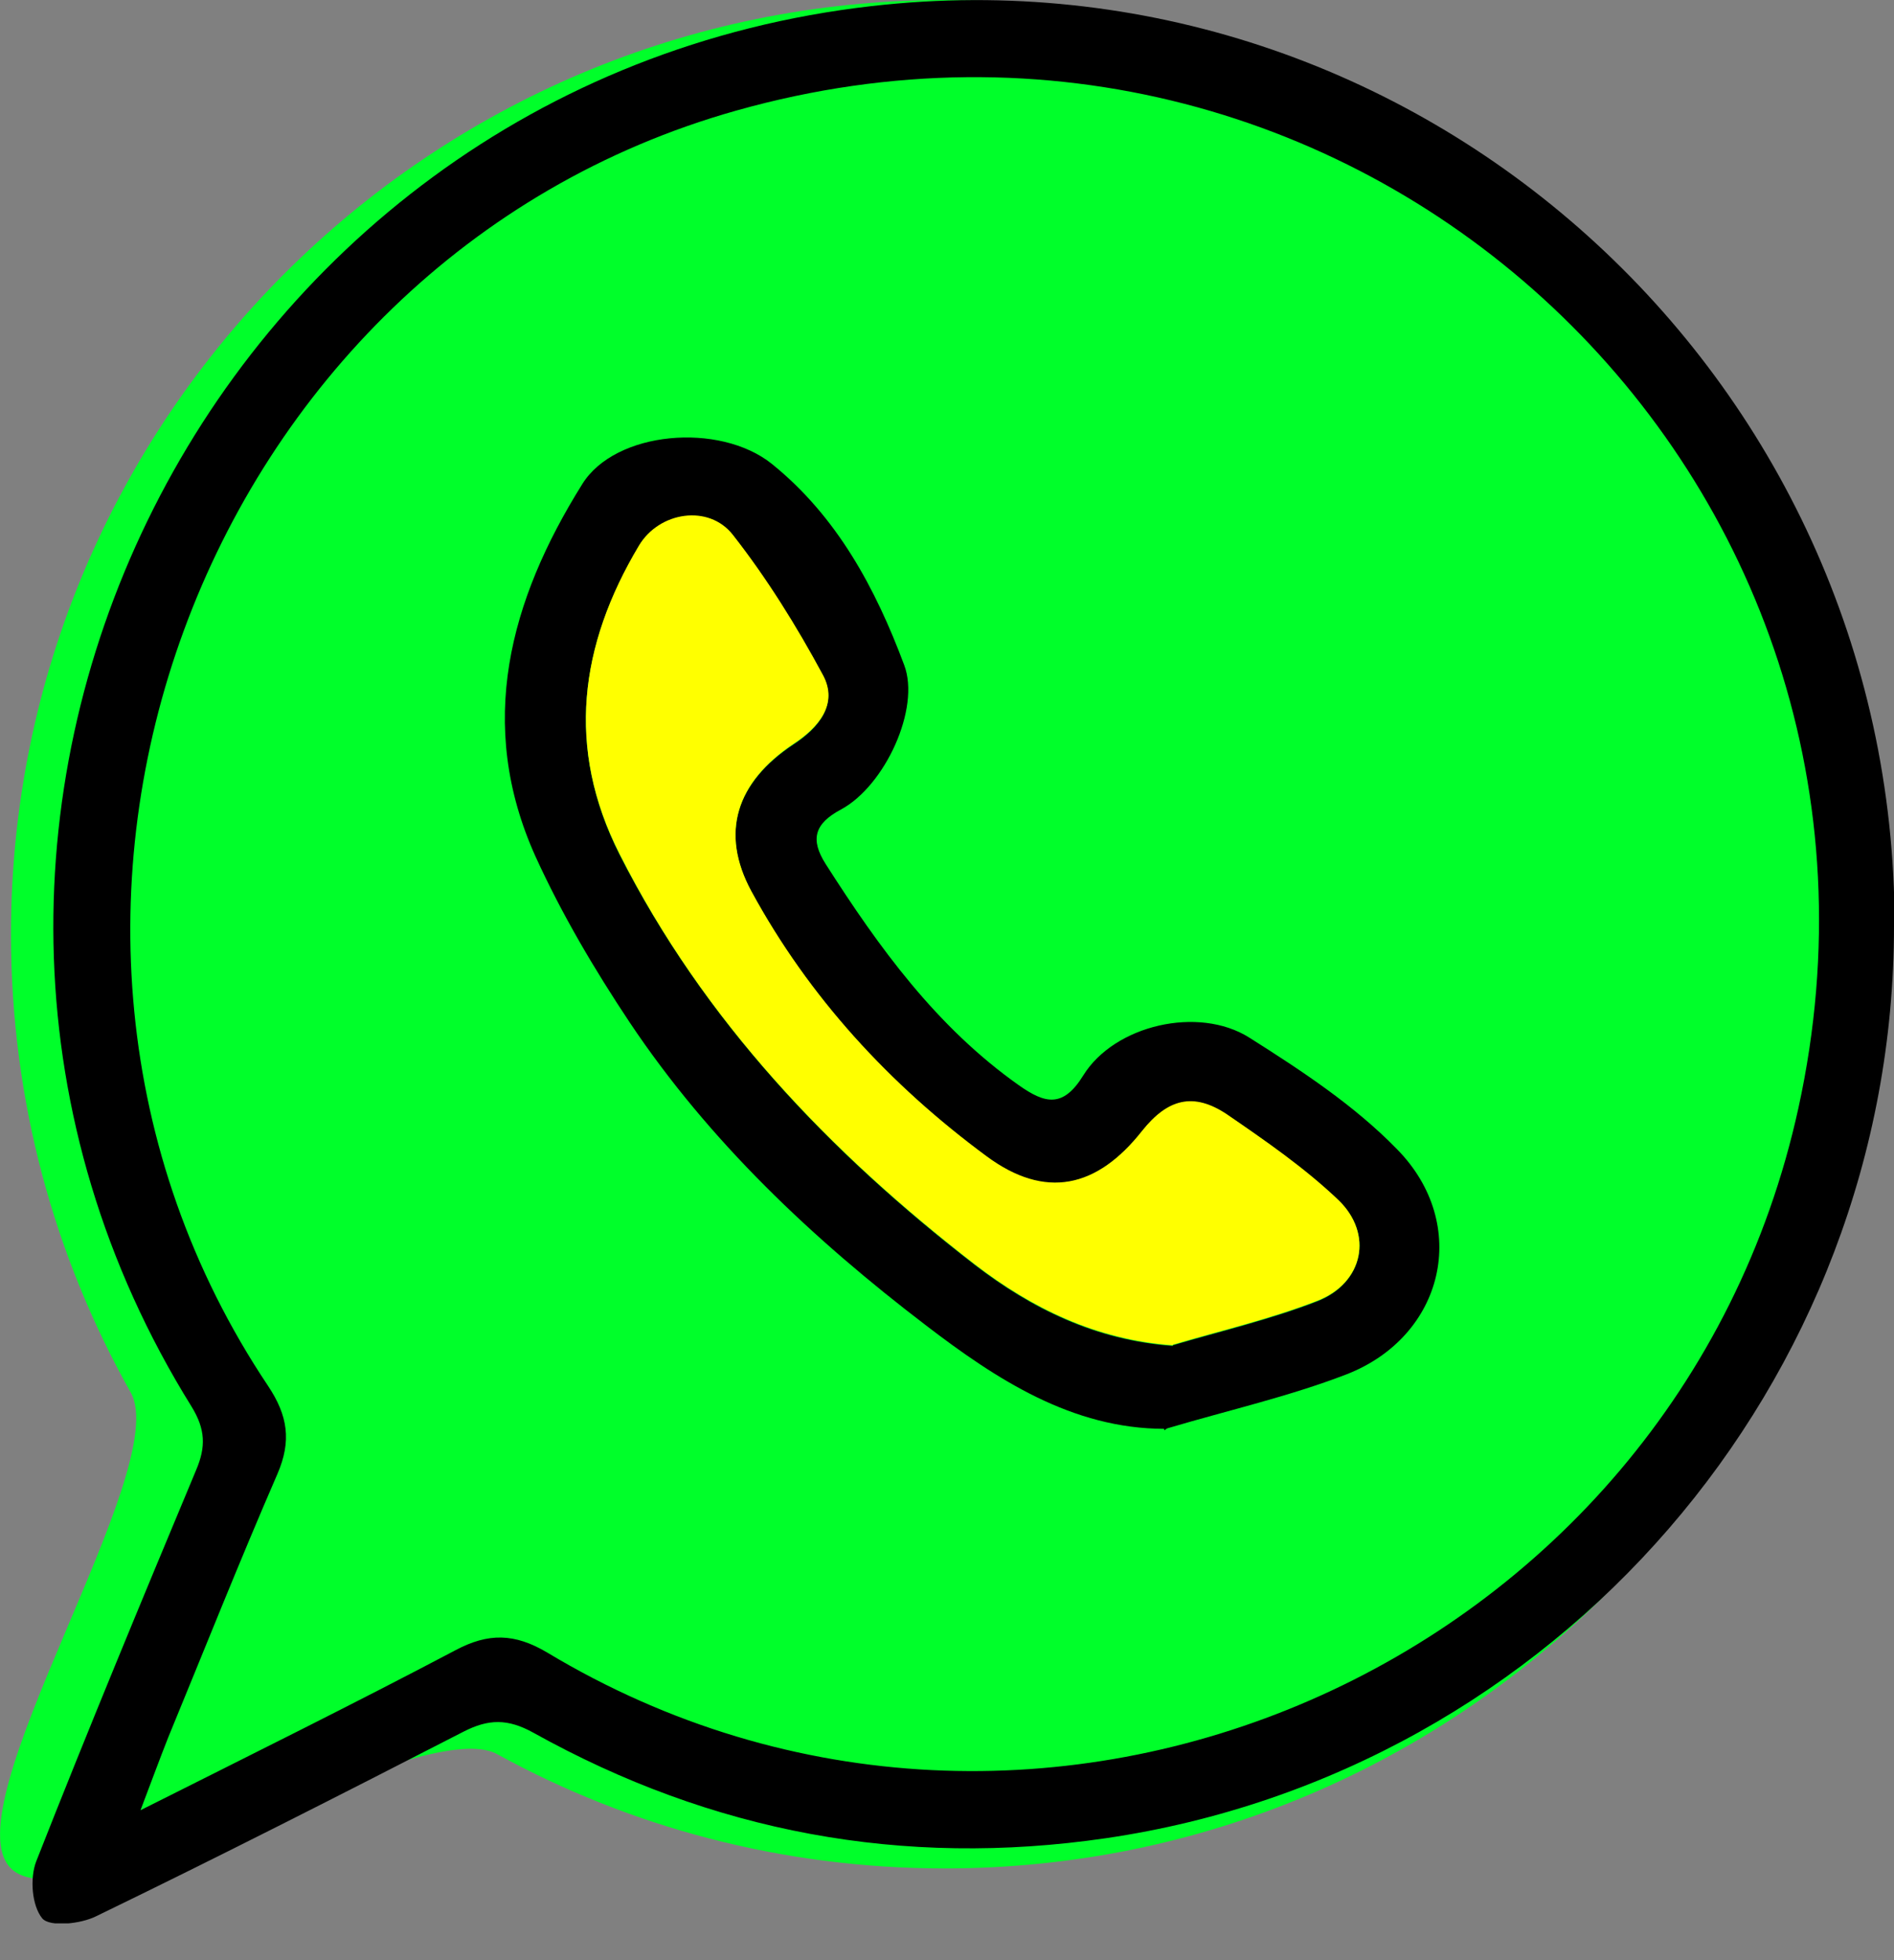
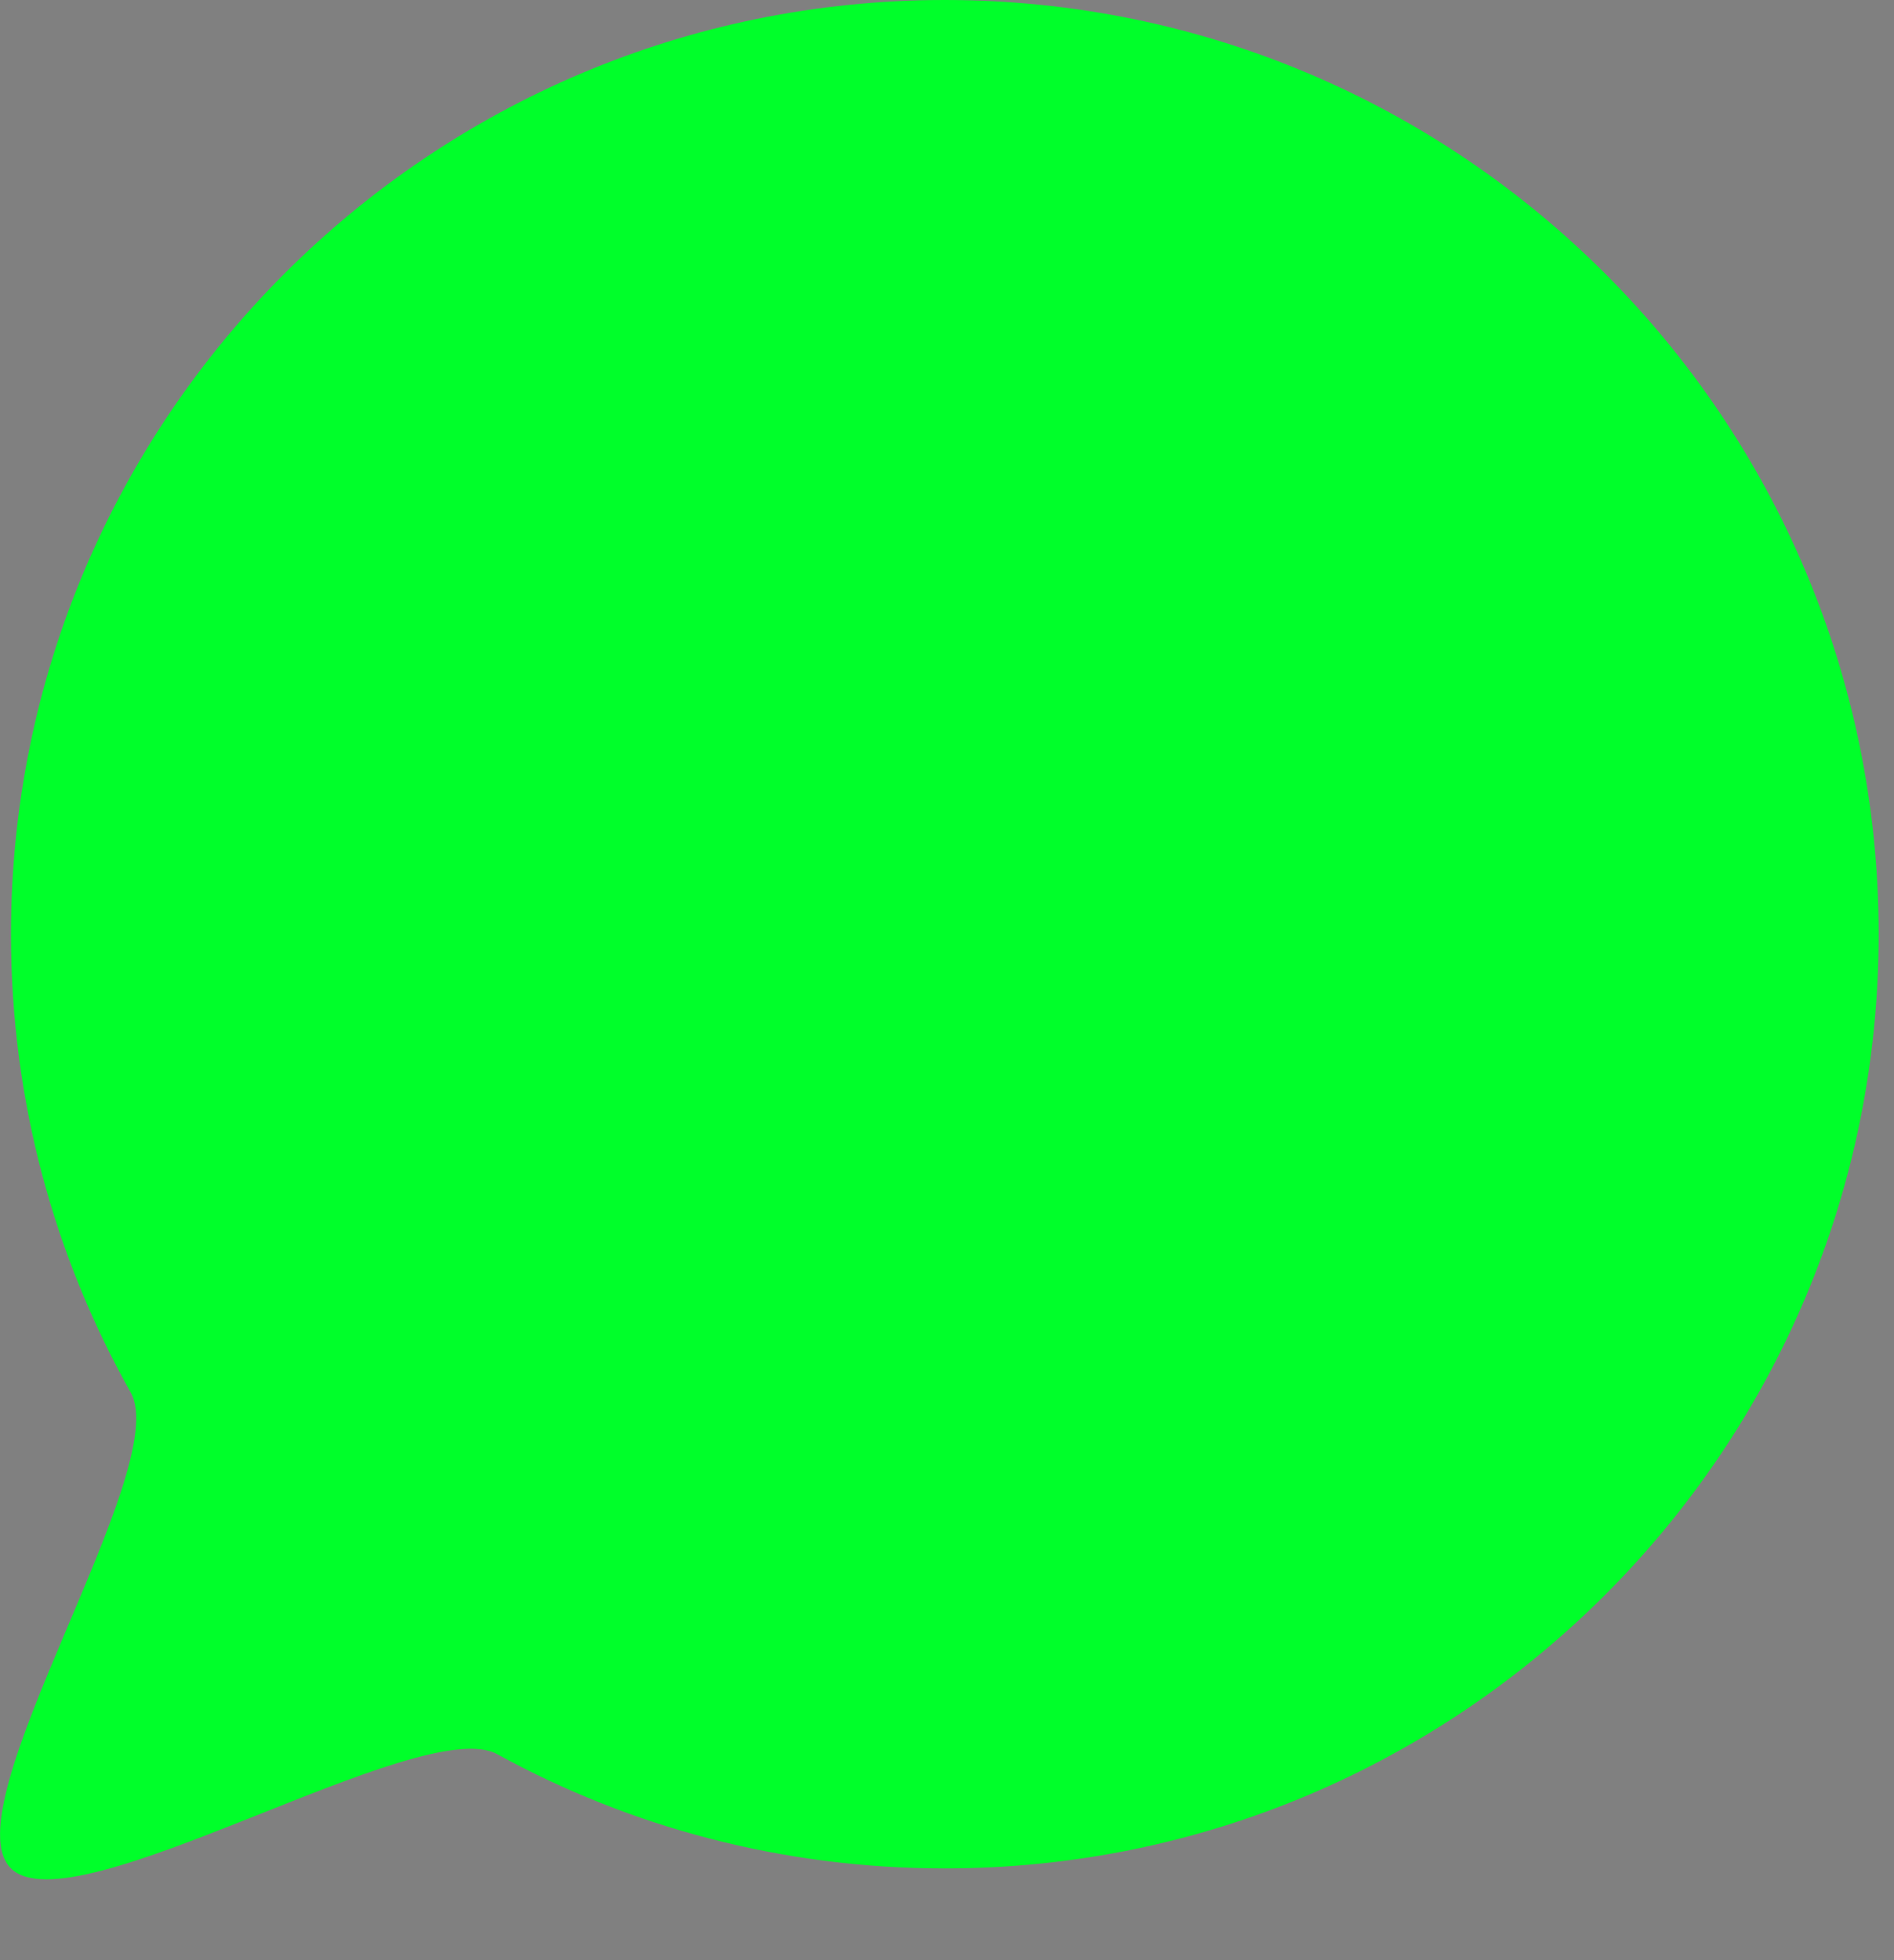
<svg xmlns="http://www.w3.org/2000/svg" width="29" height="30" viewBox="0 0 29 30" fill="none">
  <rect x="0" y="0" width="29" height="30" fill="#808080" stroke="none" />
  <g clip-path="url(#clip0_986_9668)">
    <path d="M28.765 14.298C28.765 22.196 22.364 28.596 14.466 28.596C11.985 28.596 9.647 27.965 7.612 26.847C6.443 26.208 1.119 29.53 0.168 28.596C-0.782 27.663 2.658 22.473 2.002 21.313C0.833 19.235 0.168 16.847 0.168 14.298C0.168 6.401 6.569 0 14.466 0C22.364 0 28.765 6.401 28.765 14.298Z" fill="#00FF2A" />
-     <path d="M29 14.172C29 21.161 23.828 27.125 16.931 28.134C13.819 28.588 10.9 28.041 8.167 26.519C7.772 26.3 7.477 26.309 7.099 26.502C5.232 27.461 3.364 28.411 1.472 29.328C1.237 29.446 0.766 29.496 0.648 29.362C0.488 29.168 0.454 28.748 0.555 28.487C1.346 26.477 2.17 24.492 3.003 22.499C3.154 22.145 3.146 21.876 2.935 21.531C-2.506 12.793 3.095 1.262 13.348 0.093C21.691 -0.858 29.017 5.728 29.009 14.172H29ZM2.136 27.713C3.861 26.847 5.425 26.073 6.973 25.257C7.477 24.988 7.881 24.997 8.377 25.291C15.863 29.791 25.661 25.518 27.537 16.956C29.648 7.317 20.808 -0.992 11.279 1.691C3.045 4.004 -0.664 14.088 4.105 21.212C4.407 21.666 4.466 22.053 4.248 22.558C3.667 23.895 3.129 25.249 2.574 26.595C2.448 26.914 2.33 27.234 2.145 27.722L2.136 27.713Z" fill="black" />
-     <path d="M17.831 21.868C16.418 21.868 15.257 21.111 14.181 20.287C12.448 18.966 10.858 17.469 9.639 15.644C9.101 14.836 8.604 13.995 8.201 13.112C7.284 11.085 7.805 9.184 8.915 7.41C9.42 6.594 11.018 6.459 11.817 7.099C12.818 7.906 13.407 9.008 13.844 10.177C14.097 10.841 13.55 12.027 12.877 12.389C12.465 12.608 12.406 12.851 12.641 13.222C13.457 14.5 14.34 15.72 15.602 16.611C15.997 16.889 16.275 16.964 16.586 16.46C17.065 15.686 18.352 15.392 19.126 15.879C19.925 16.384 20.733 16.914 21.389 17.587C22.524 18.739 22.112 20.455 20.615 21.035C19.74 21.372 18.815 21.582 17.907 21.851C17.822 21.868 17.839 21.918 17.822 21.868H17.831ZM17.957 20.589C18.697 20.371 19.454 20.194 20.169 19.916C20.875 19.639 21.035 18.882 20.489 18.369C19.967 17.881 19.378 17.461 18.79 17.065C18.277 16.72 17.881 16.821 17.486 17.318C16.788 18.192 15.997 18.369 15.106 17.704C13.626 16.611 12.389 15.274 11.506 13.65C11.018 12.751 11.271 11.977 12.145 11.396C12.532 11.144 12.835 10.783 12.599 10.337C12.196 9.588 11.742 8.865 11.22 8.192C10.85 7.721 10.093 7.839 9.782 8.36C8.873 9.883 8.663 11.447 9.487 13.079C10.783 15.627 12.7 17.637 14.929 19.361C15.795 20.026 16.779 20.514 17.957 20.598V20.589Z" fill="black" />
-     <path d="M17.957 20.589C16.779 20.505 15.795 20.017 14.929 19.353C12.7 17.629 10.774 15.619 9.487 13.07C8.663 11.447 8.873 9.874 9.782 8.352C10.093 7.83 10.85 7.713 11.22 8.184C11.741 8.848 12.196 9.58 12.599 10.328C12.843 10.774 12.532 11.136 12.145 11.388C11.279 11.969 11.018 12.742 11.506 13.642C12.389 15.265 13.625 16.603 15.106 17.696C16.006 18.361 16.796 18.184 17.486 17.309C17.881 16.813 18.276 16.712 18.79 17.057C19.378 17.461 19.976 17.873 20.488 18.361C21.035 18.882 20.875 19.639 20.169 19.908C19.454 20.186 18.697 20.362 17.957 20.581V20.589Z" fill="#FFFF00" />
  </g>
  <defs>
    <clipPath id="clip0_986_9668">
      <rect width="29" height="29.437" fill="white" />
    </clipPath>
  </defs>
</svg>